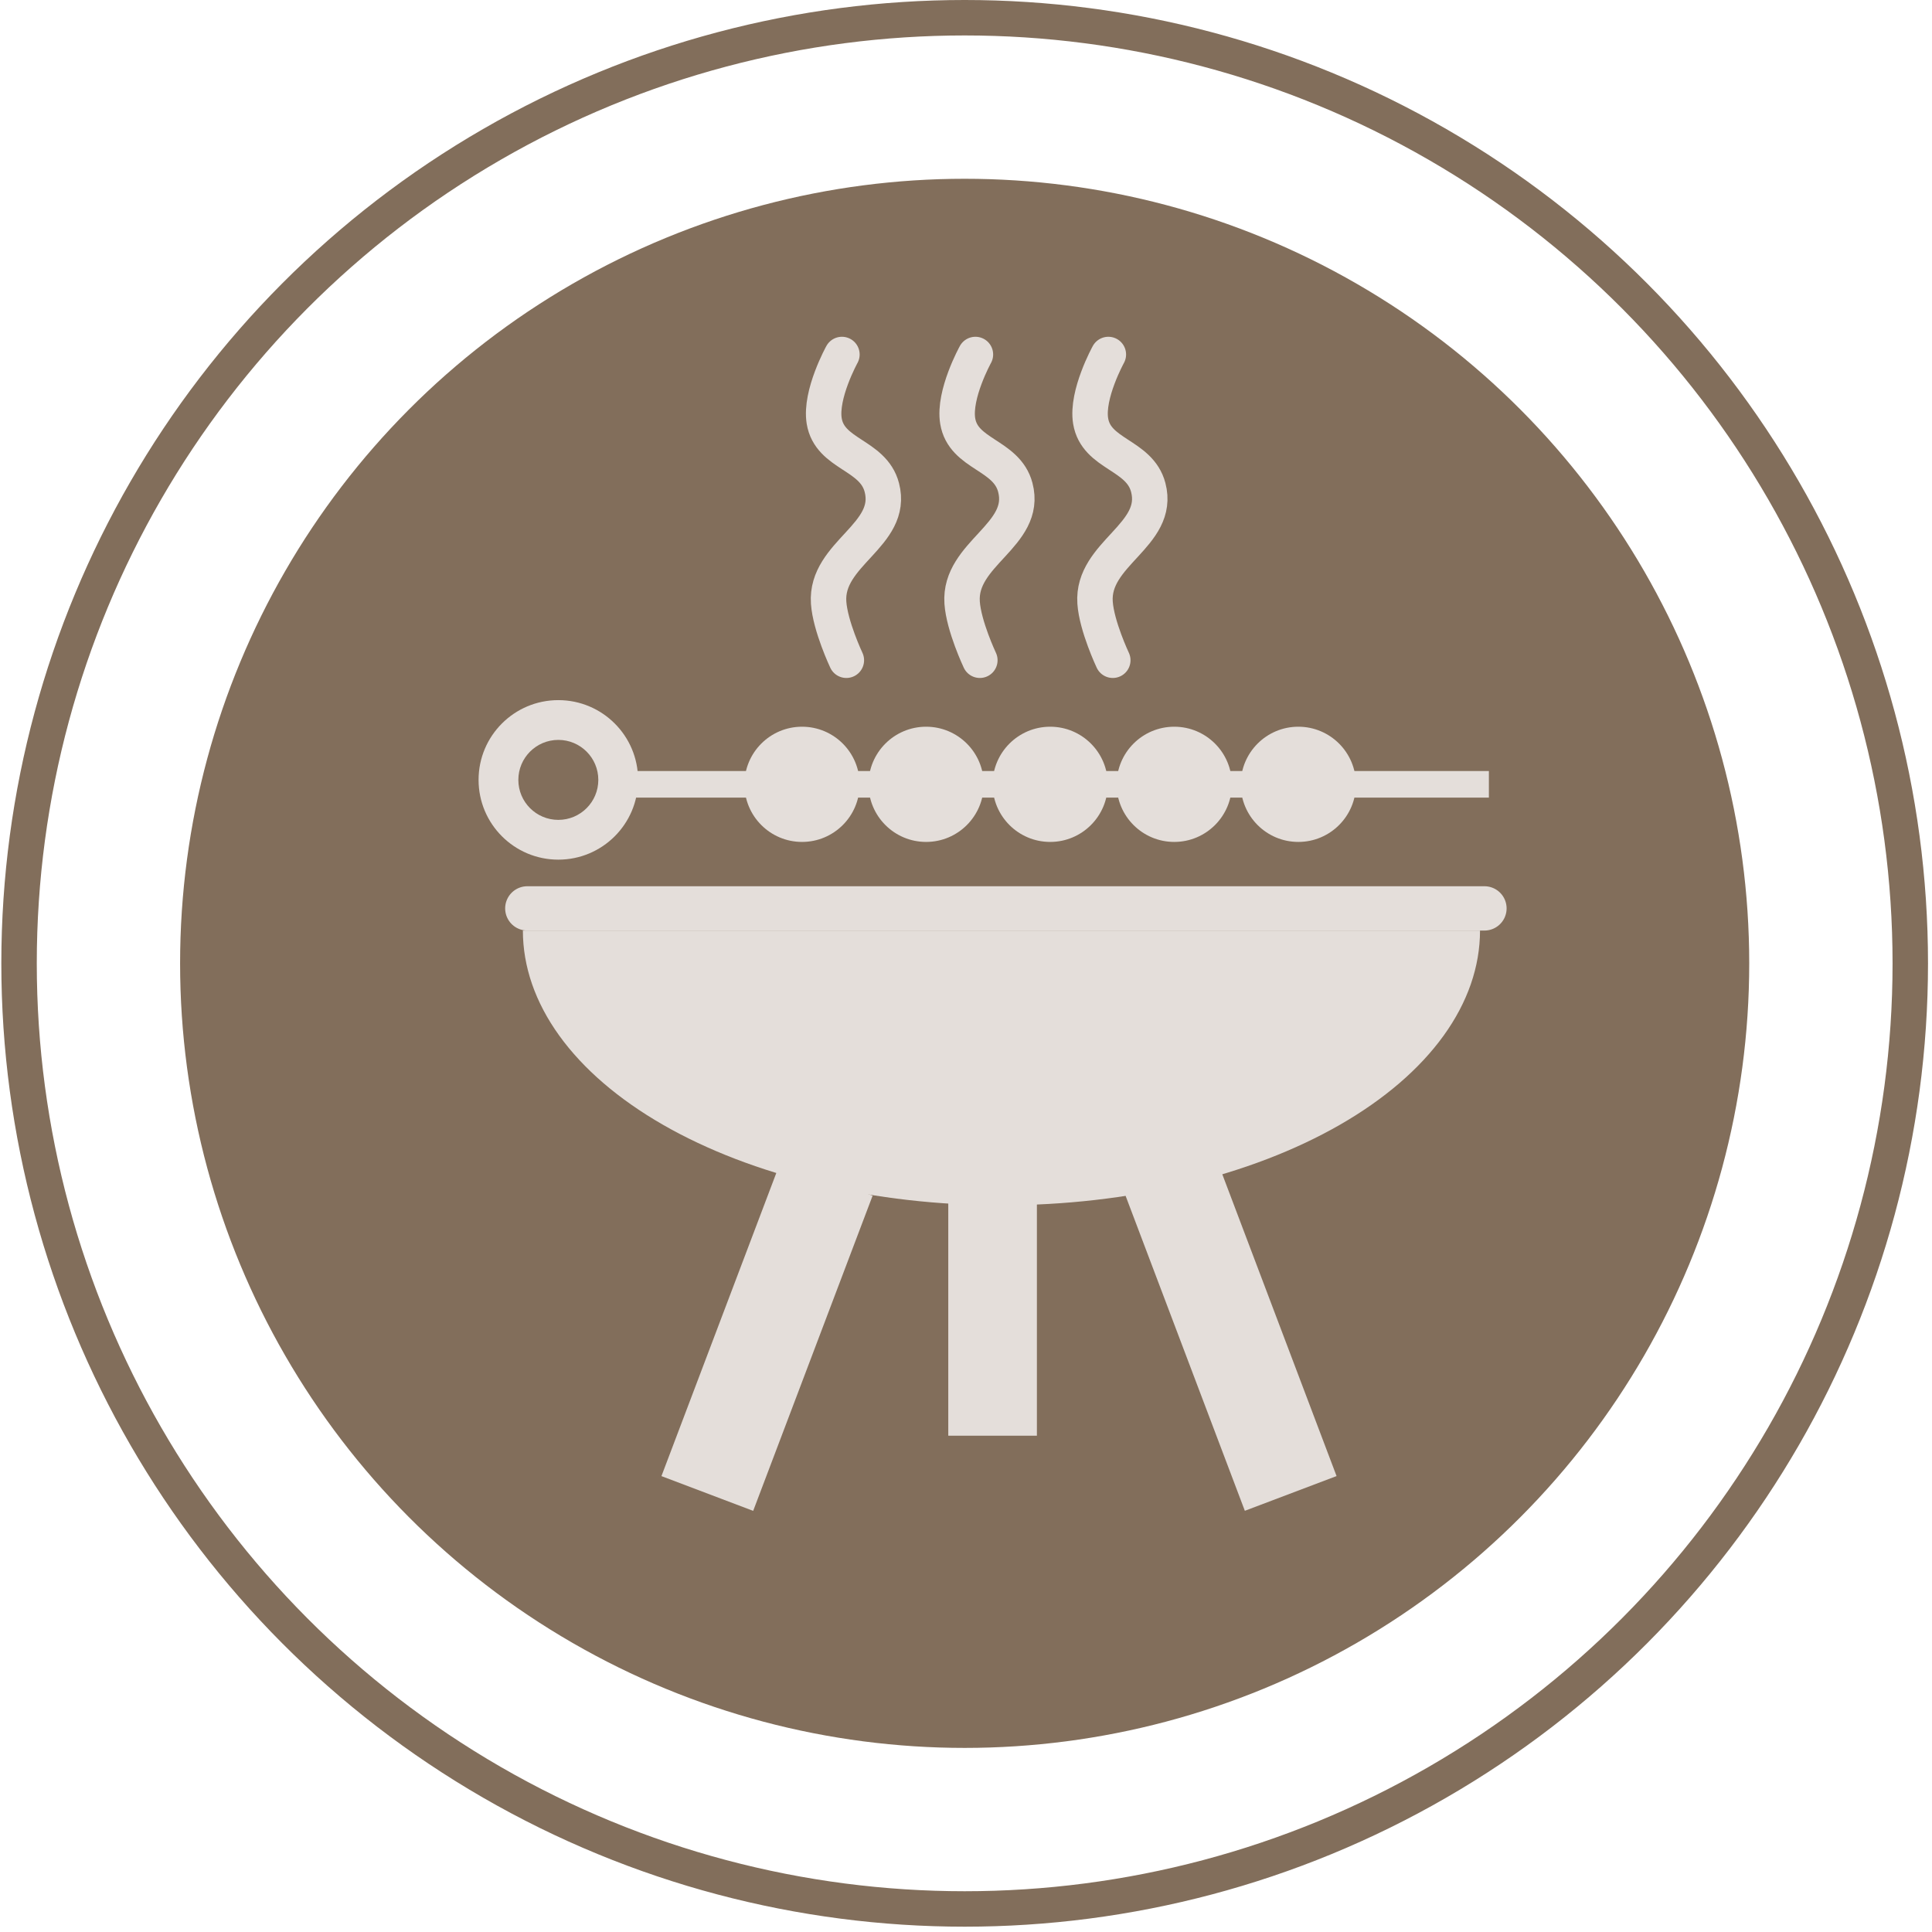
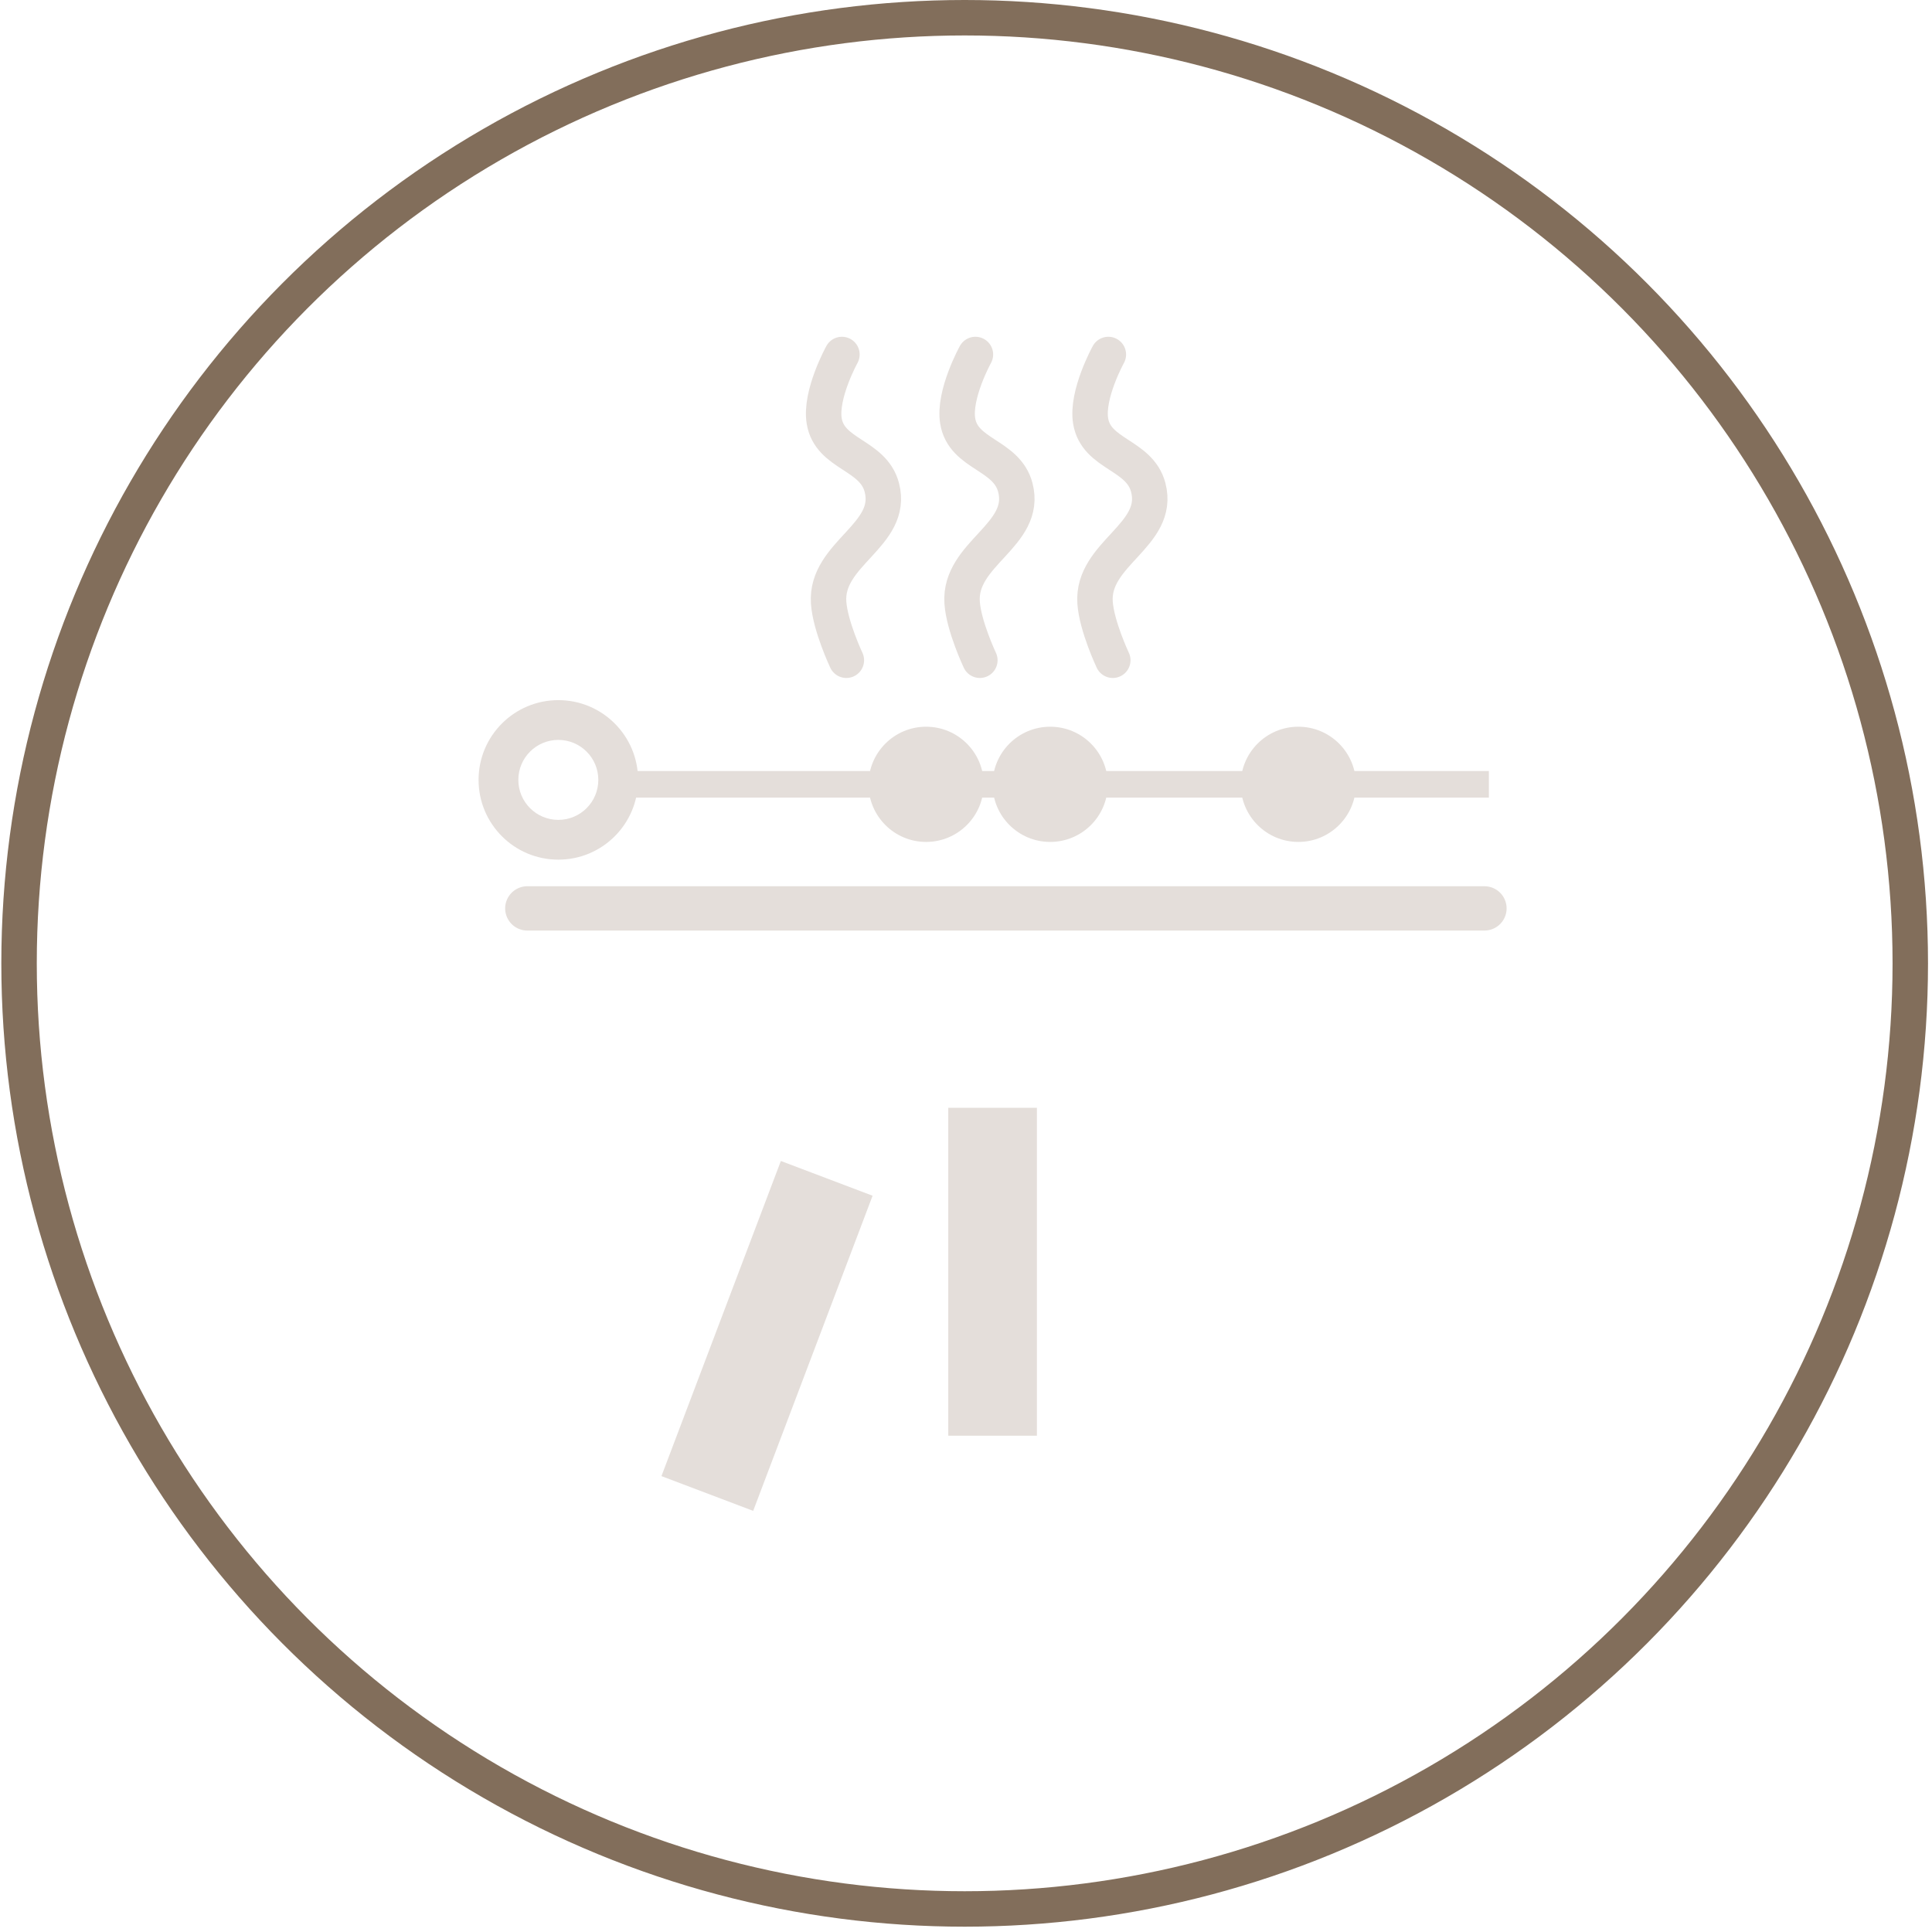
<svg xmlns="http://www.w3.org/2000/svg" width="218" height="218" viewBox="0 0 218 218" fill="none">
-   <circle cx="108.849" cy="108.7" r="88.528" fill="#826E5B" />
  <circle cx="108.85" cy="108.7" r="106.7" stroke="#826E5B" stroke-width="4" />
-   <path d="M167 105C167 109.071 165.603 113.102 162.889 116.863C160.176 120.624 156.198 124.042 151.184 126.92C146.169 129.799 140.216 132.082 133.665 133.64C127.113 135.198 120.091 136 113 136C105.909 136 98.887 135.198 92.335 133.64C85.784 132.082 79.831 129.799 74.816 126.92C69.802 124.042 65.824 120.624 63.111 116.863C60.397 113.102 59 109.071 59 105L113 105H167Z" fill="#E4DEDA" />
  <line x1="59.5" y1="102.5" x2="167.5" y2="102.5" stroke="#E4DEDA" stroke-width="5" stroke-linecap="round" />
  <rect x="88.109" y="131" width="11.069" height="38.026" transform="rotate(20.753 88.109 131)" fill="#E4DEDA" />
-   <rect width="11.069" height="38.026" transform="matrix(-0.935 0.354 0.354 0.935 137.352 131)" fill="#E4DEDA" />
  <rect width="10" height="37" transform="matrix(1 0 0 -1 107 162)" fill="#E4DEDA" />
  <path d="M72 88C72 92.971 67.971 97 63 97C58.029 97 54 92.971 54 88C54 83.029 58.029 79 63 79C67.971 79 72 83.029 72 88ZM58.488 88C58.488 90.492 60.508 92.512 63 92.512C65.492 92.512 67.512 90.492 67.512 88C67.512 85.508 65.492 83.488 63 83.488C60.508 83.488 58.488 85.508 58.488 88Z" fill="#E4DEDA" />
-   <circle cx="90.5" cy="88.5" r="6.5" fill="#E4DEDA" />
  <circle cx="104.5" cy="88.5" r="6.5" fill="#E4DEDA" />
  <circle cx="118.5" cy="88.5" r="6.5" fill="#E4DEDA" />
-   <circle cx="132.5" cy="88.5" r="6.5" fill="#E4DEDA" />
  <circle cx="146.5" cy="88.5" r="6.5" fill="#E4DEDA" />
  <line x1="71" y1="88.5" x2="168" y2="88.5" stroke="#E4DEDA" stroke-width="3" />
  <path d="M95 40C95 40 92.511 44.508 93 47.5C93.626 51.325 98.514 51.252 99.5 55C100.923 60.407 93.118 62.422 93.5 68C93.682 70.65 95.5 74.5 95.5 74.5" stroke="#E4DEDA" stroke-width="4" stroke-linecap="round" />
  <path d="M110.063 40C110.063 40 107.574 44.508 108.063 47.5C108.688 51.325 113.577 51.252 114.563 55C115.986 60.407 108.181 62.422 108.563 68C108.744 70.65 110.563 74.5 110.563 74.5" stroke="#E4DEDA" stroke-width="4" stroke-linecap="round" />
  <path d="M125.063 40C125.063 40 122.574 44.508 123.063 47.5C123.688 51.325 128.577 51.252 129.563 55C130.986 60.407 123.181 62.422 123.563 68C123.744 70.65 125.563 74.5 125.563 74.5" stroke="#E4DEDA" stroke-width="4" stroke-linecap="round" />
</svg>